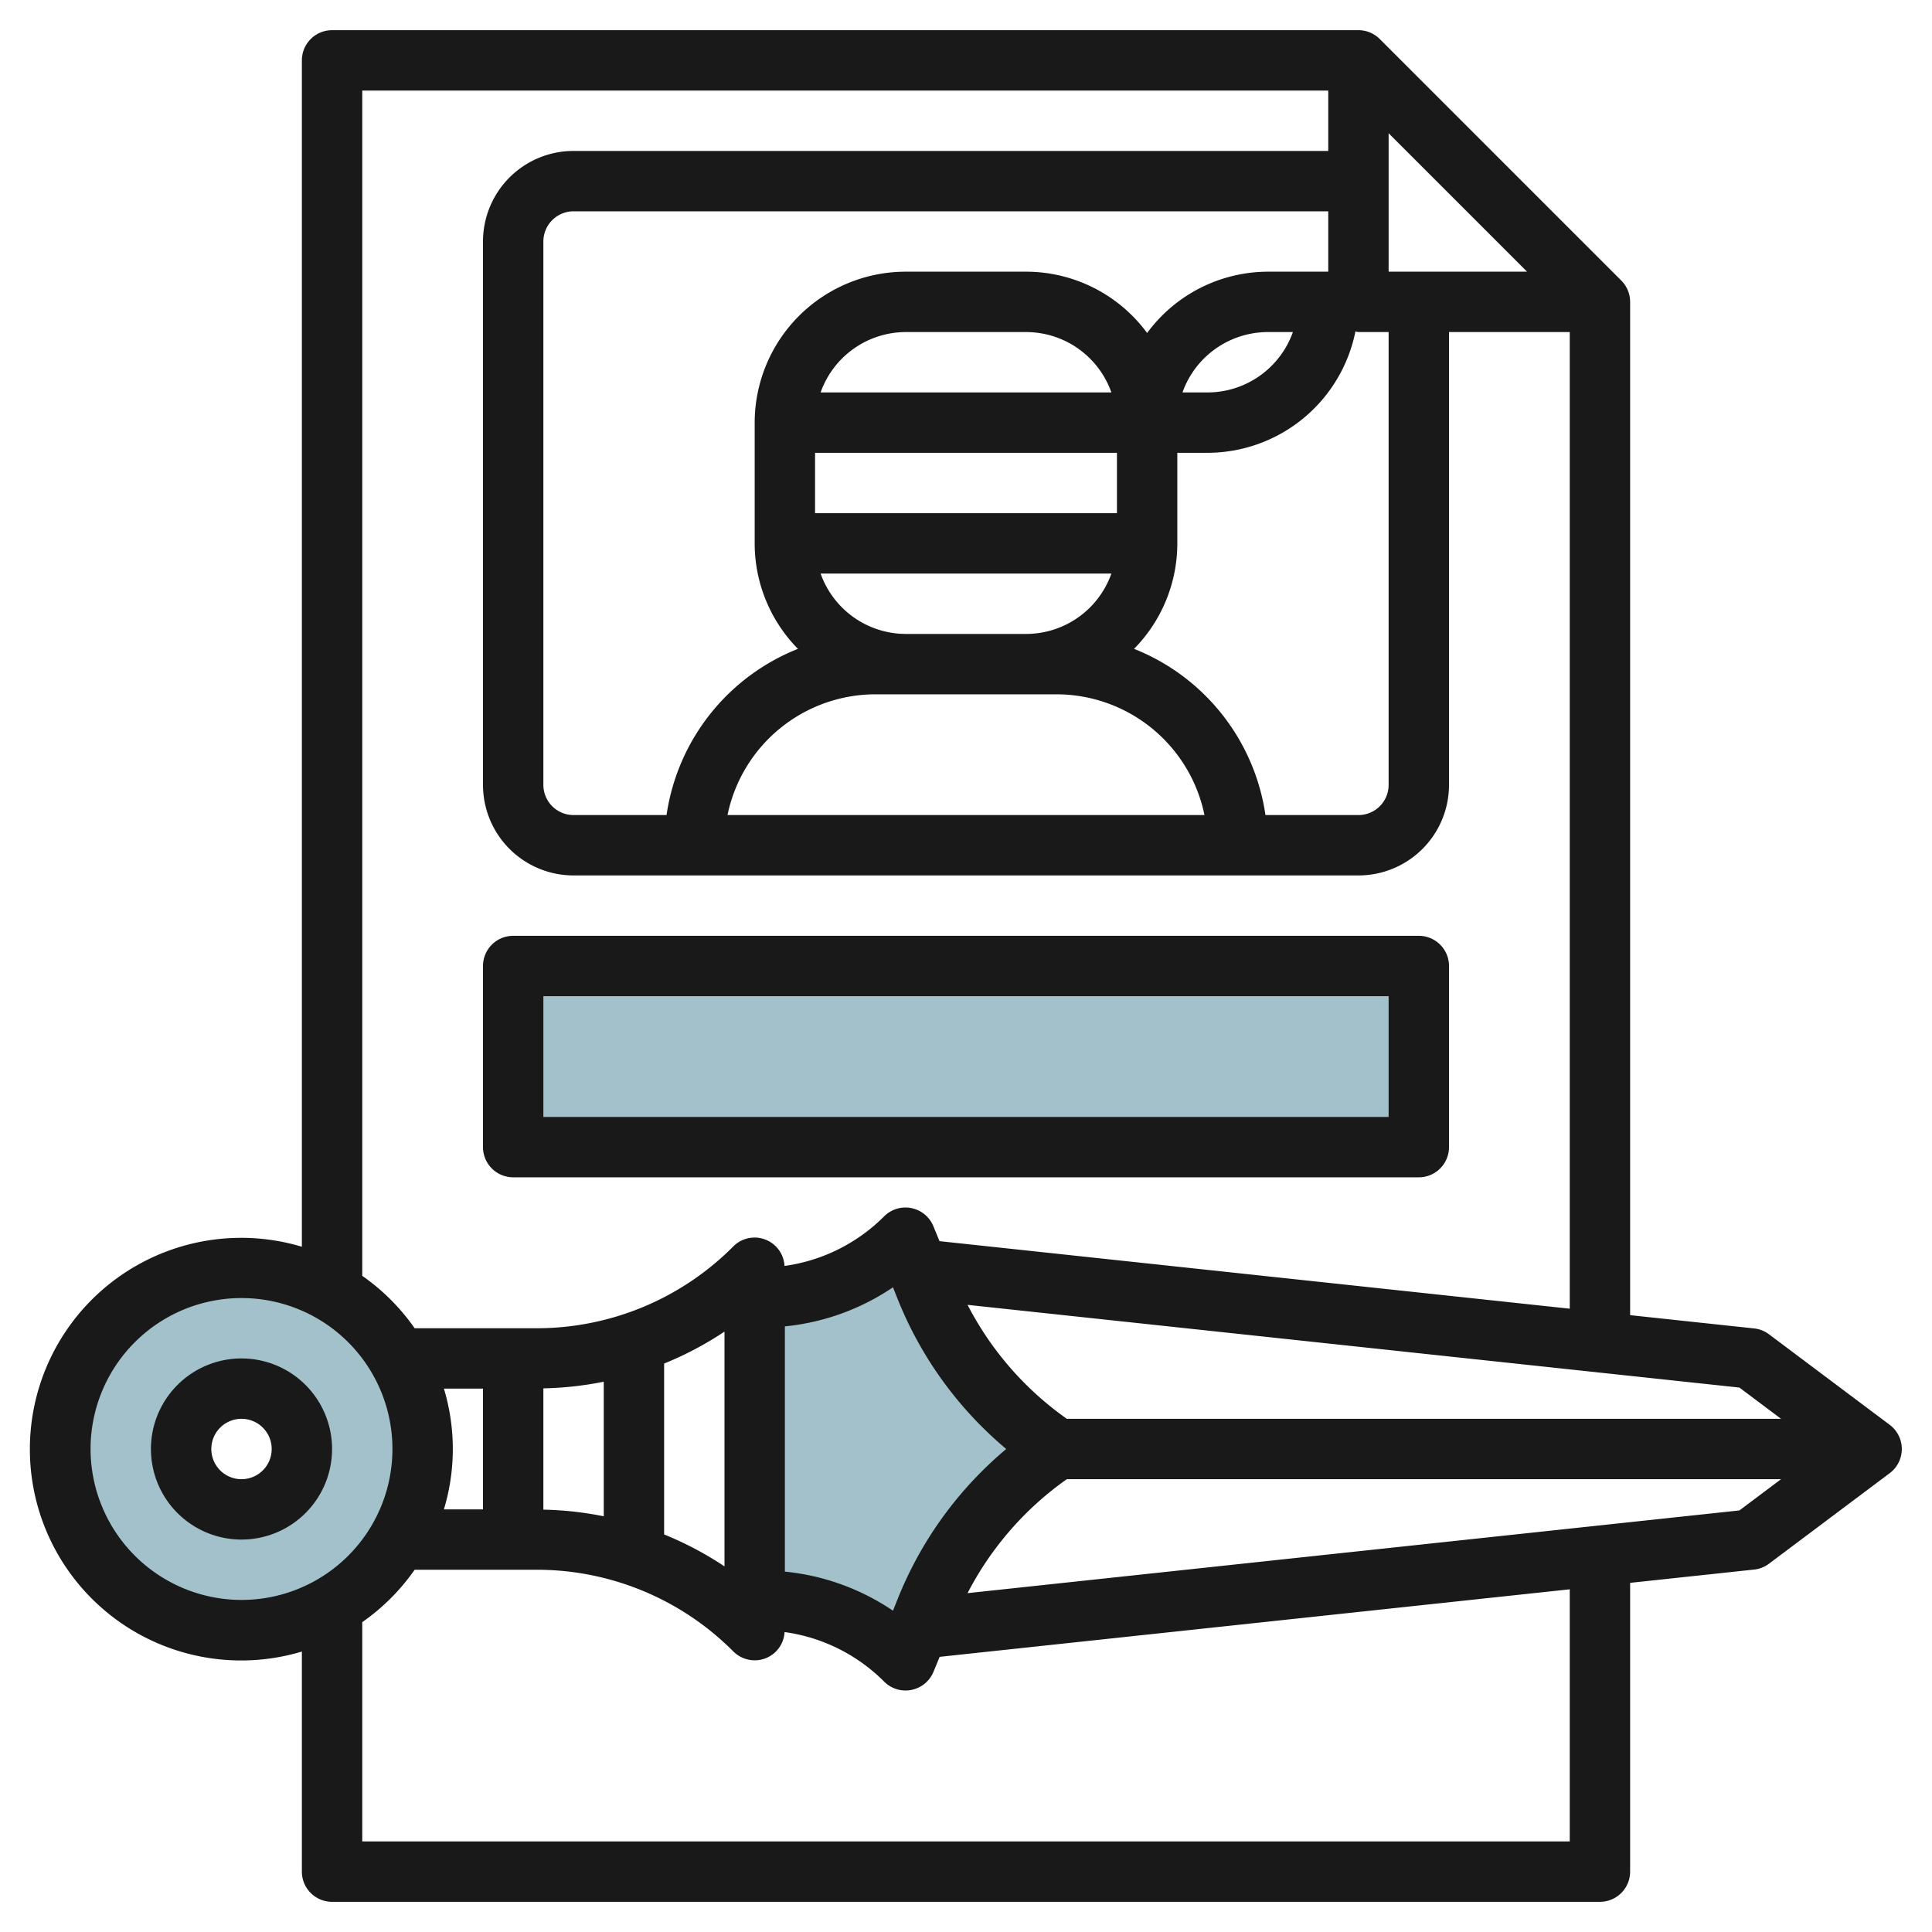
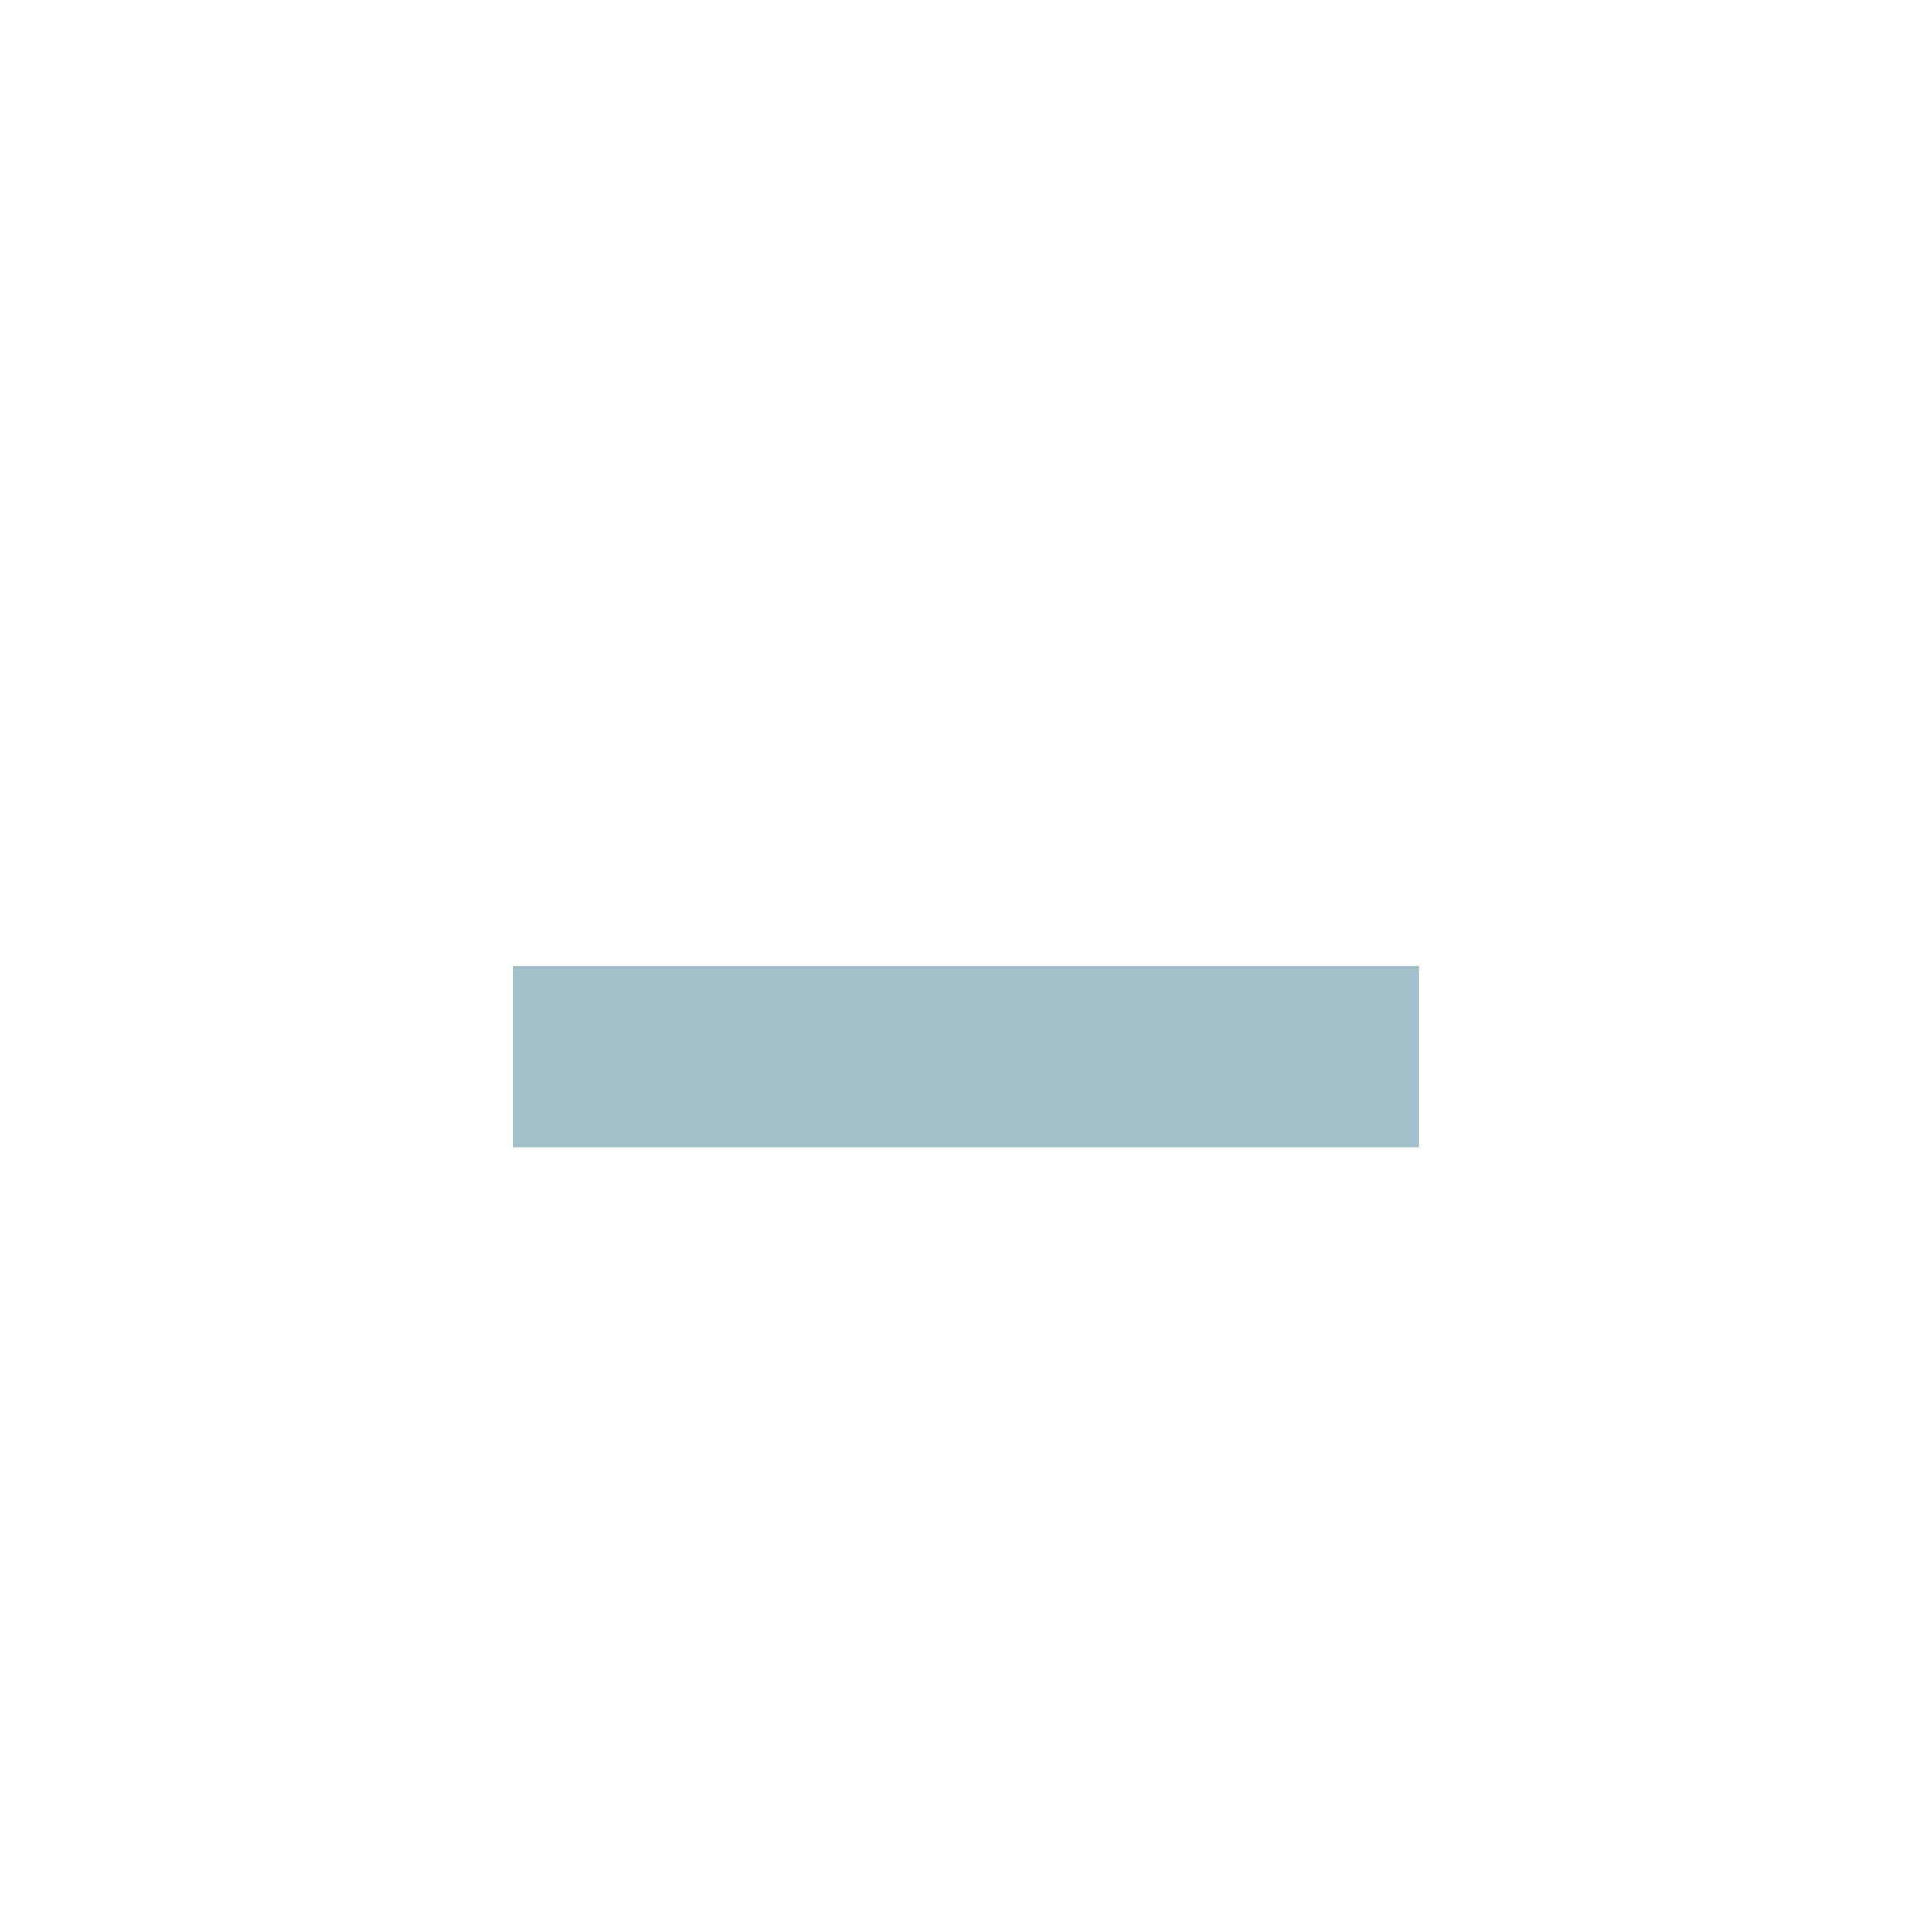
<svg xmlns="http://www.w3.org/2000/svg" id="Layer_3" data-name="Layer 3" viewBox="0 0 64 64" width="512" height="512">
-   <path d="M25,53h.172A6.826,6.826,0,0,1,30,55h0l.661-1.652A11.607,11.607,0,0,1,35,48h0a11.607,11.607,0,0,1-4.339-5.348L30,41h0a6.826,6.826,0,0,1-4.828,2H25" style="fill:#a3c1ca" />
-   <path d="M8,42a6,6,0,1,0,6,6A6,6,0,0,0,8,42Zm0,8a2,2,0,1,1,2-2A2,2,0,0,1,8,50Z" style="fill:#a3c1ca" />
  <rect x="17" y="32" width="30" height="6" style="fill:#a3c1ca" />
-   <path d="M11,63H53a1,1,0,0,0,1-1V52.434l4.106-.44A.987.987,0,0,0,58.6,51.8l4-3a1,1,0,0,0,0-1.6l-4-3a.987.987,0,0,0-.494-.194L54,43.566V10a1,1,0,0,0-.293-.707l-8-8A1,1,0,0,0,45,1H11a1,1,0,0,0-1,1V41.3a7,7,0,1,0,0,13.41V62A1,1,0,0,0,11,63Zm41-2H12V53.736A7.018,7.018,0,0,0,13.736,52h4.021a9.182,9.182,0,0,1,6.536,2.707A1,1,0,0,0,25,55a.989.989,0,0,0,.99-.936,5.777,5.777,0,0,1,3.3,1.643A1,1,0,0,0,30,56a.98.98,0,0,0,.2-.021,1,1,0,0,0,.727-.608l.2-.486L52,52.648ZM14.705,46H16v4H14.705a6.927,6.927,0,0,0,0-4ZM24,44.111v7.778a11.1,11.1,0,0,0-2-1.058V45.169A11.1,11.1,0,0,0,24,44.111Zm-4,6.118a11.255,11.255,0,0,0-2-.22V45.991a11.255,11.255,0,0,0,2-.22Zm9.581-7.586.151.38A12.563,12.563,0,0,0,33.333,48a12.551,12.551,0,0,0-3.6,4.977l-.152.38A7.733,7.733,0,0,0,26,52.062V43.938A7.733,7.733,0,0,0,29.581,42.643ZM57.62,50.035l-25.568,2.74A10.526,10.526,0,0,1,35.34,49H59ZM59,47H35.34a10.516,10.516,0,0,1-3.288-3.775l25.568,2.74ZM44,9H42a4.982,4.982,0,0,0-4,2.031A4.982,4.982,0,0,0,34,9H30a5.006,5.006,0,0,0-5,5v4a4.978,4.978,0,0,0,1.433,3.494A7.011,7.011,0,0,0,22.08,27H19a1,1,0,0,1-1-1V8a1,1,0,0,1,1-1H44Zm-1.171,2A3.006,3.006,0,0,1,40,13h-.829A3.006,3.006,0,0,1,42,11ZM34,21H30a3,3,0,0,1-2.816-2h9.632A3,3,0,0,1,34,21Zm3-4H27V15H37Zm-9.816-4A3,3,0,0,1,30,11h4a3,3,0,0,1,2.816,2ZM29,23h6a5.009,5.009,0,0,1,4.9,4H24.1A5.009,5.009,0,0,1,29,23Zm12.92,4a7.011,7.011,0,0,0-4.353-5.506A4.978,4.978,0,0,0,39,18V15h1a5.007,5.007,0,0,0,4.9-4.02A.826.826,0,0,0,45,11h1V26a1,1,0,0,1-1,1ZM46,9V4.414L50.586,9ZM12,3H44V5H19a3,3,0,0,0-3,3V26a3,3,0,0,0,3,3H45a3,3,0,0,0,3-3V11h4V43.352L31.123,41.115l-.2-.486a1,1,0,0,0-1.635-.336,5.777,5.777,0,0,1-3.3,1.643.993.993,0,0,0-1.7-.643A9.182,9.182,0,0,1,17.757,44H13.736A7.018,7.018,0,0,0,12,42.264ZM3,48a5,5,0,1,1,5,5A5.006,5.006,0,0,1,3,48Z" style="fill:#191919" />
-   <path d="M8,45a3,3,0,1,0,3,3A3,3,0,0,0,8,45Zm0,4a1,1,0,1,1,1-1A1,1,0,0,1,8,49Z" style="fill:#191919" />
-   <path d="M17,39H47a1,1,0,0,0,1-1V32a1,1,0,0,0-1-1H17a1,1,0,0,0-1,1v6A1,1,0,0,0,17,39Zm1-6H46v4H18Z" style="fill:#191919" />
</svg>